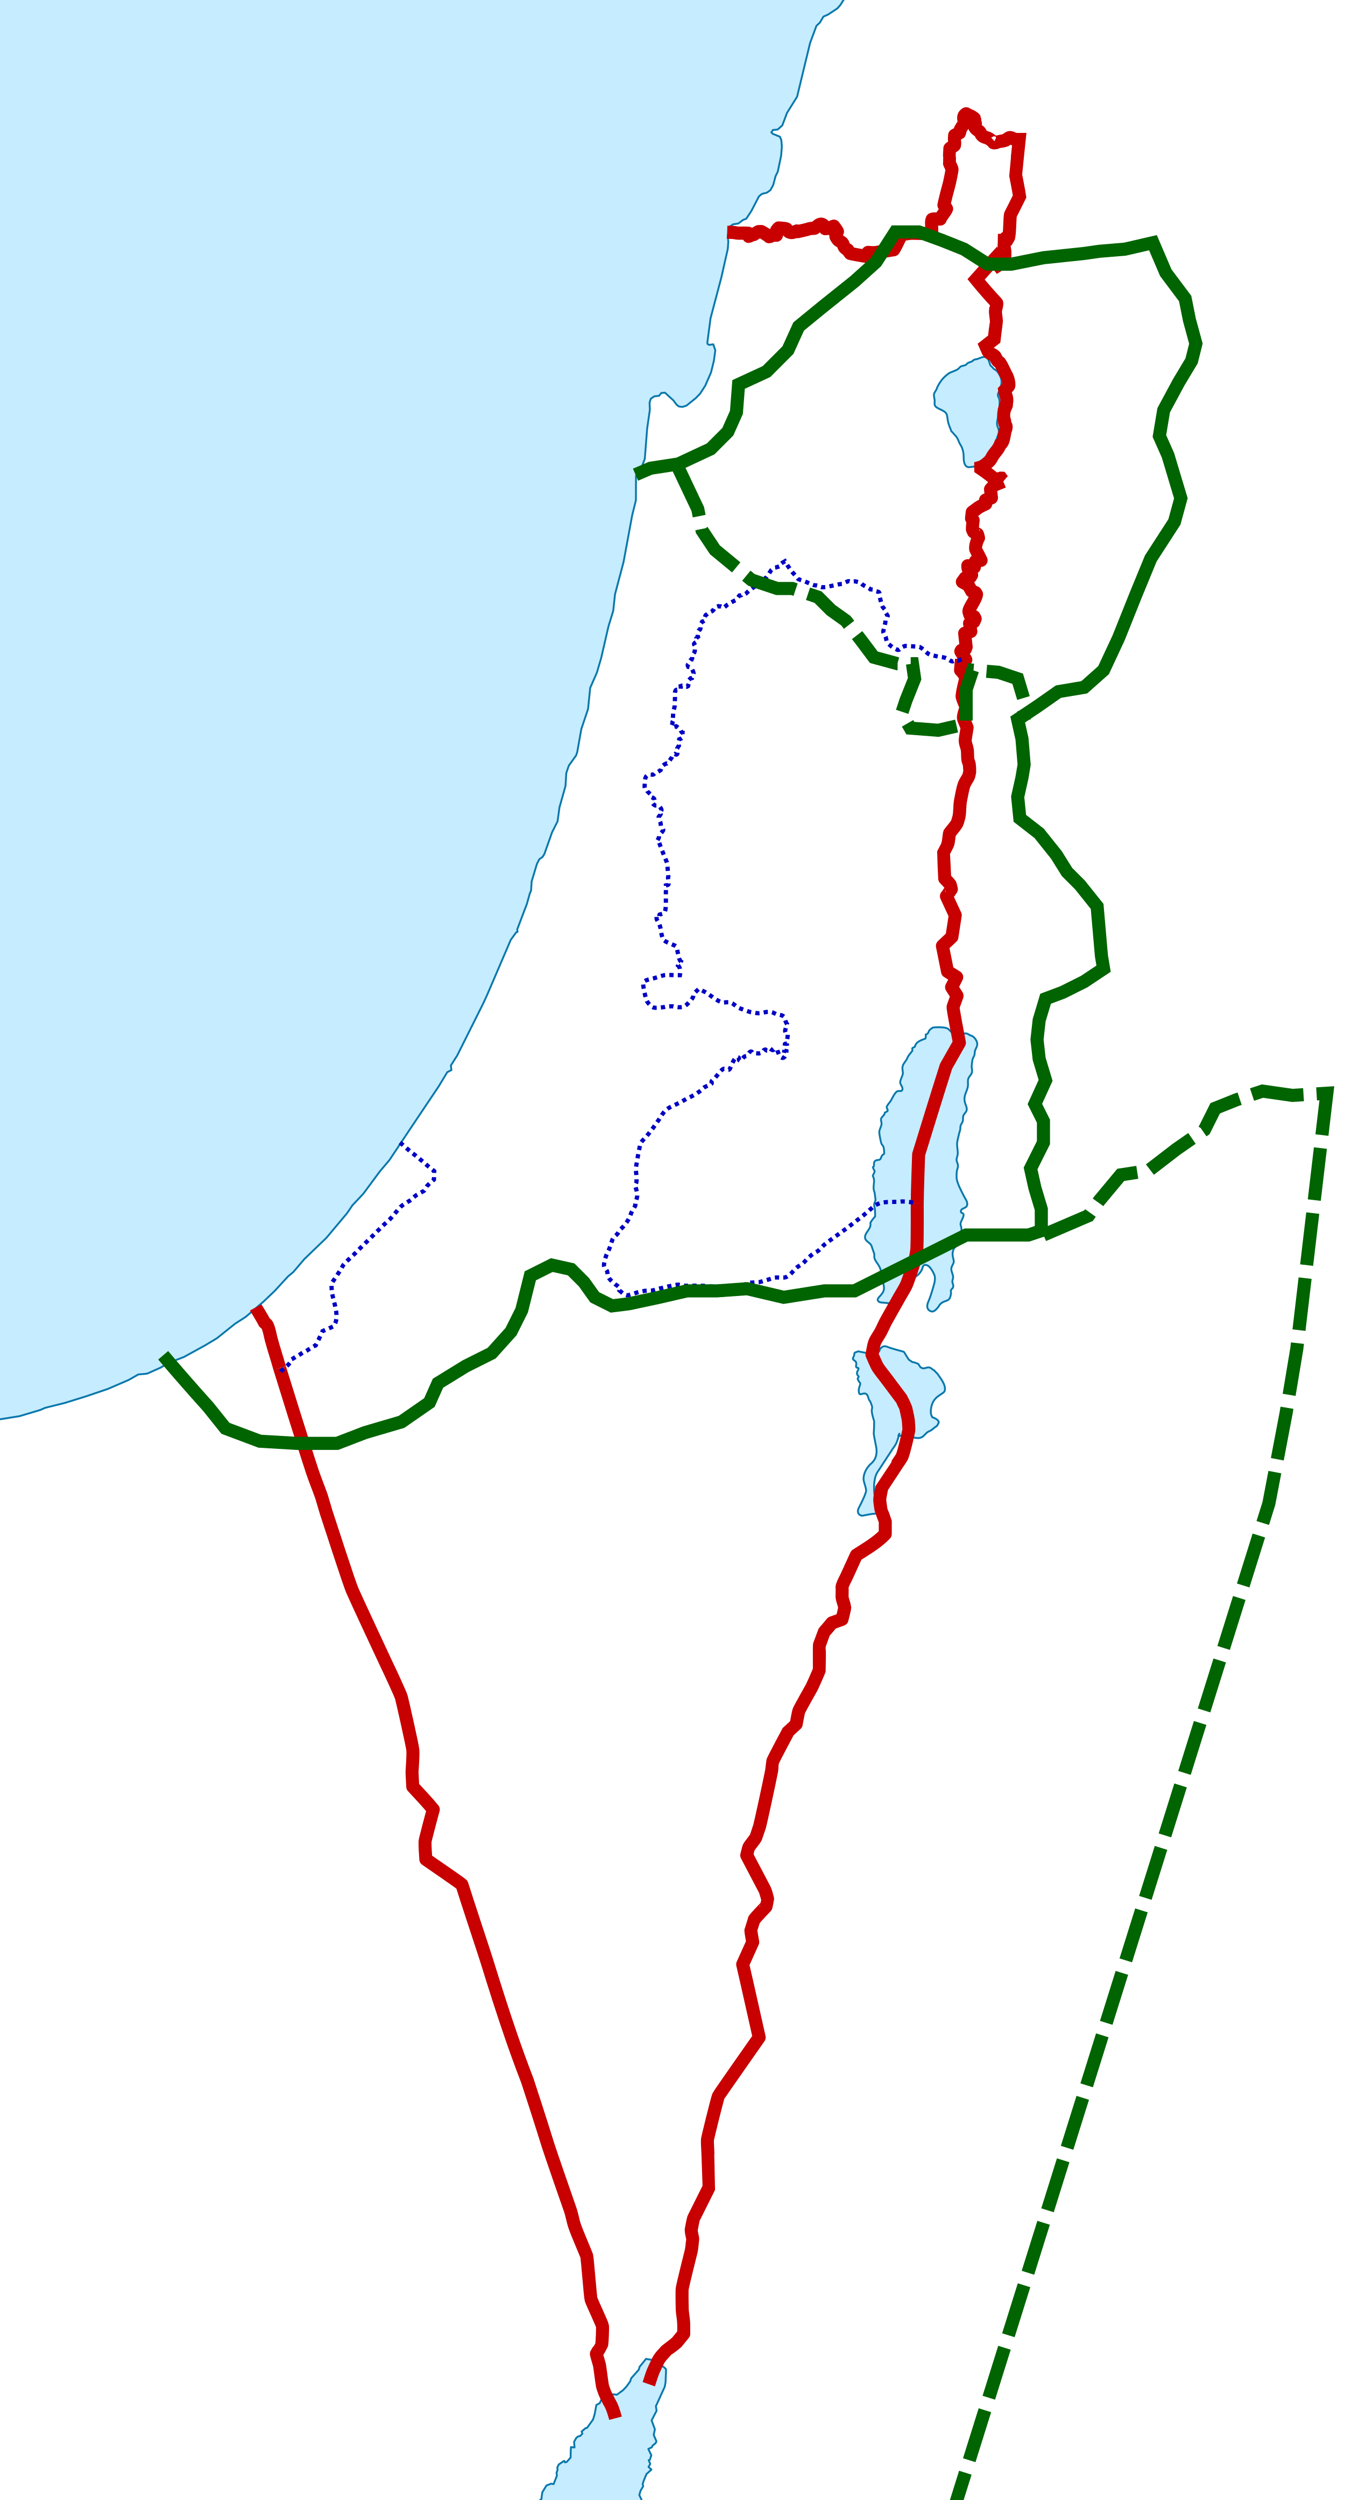
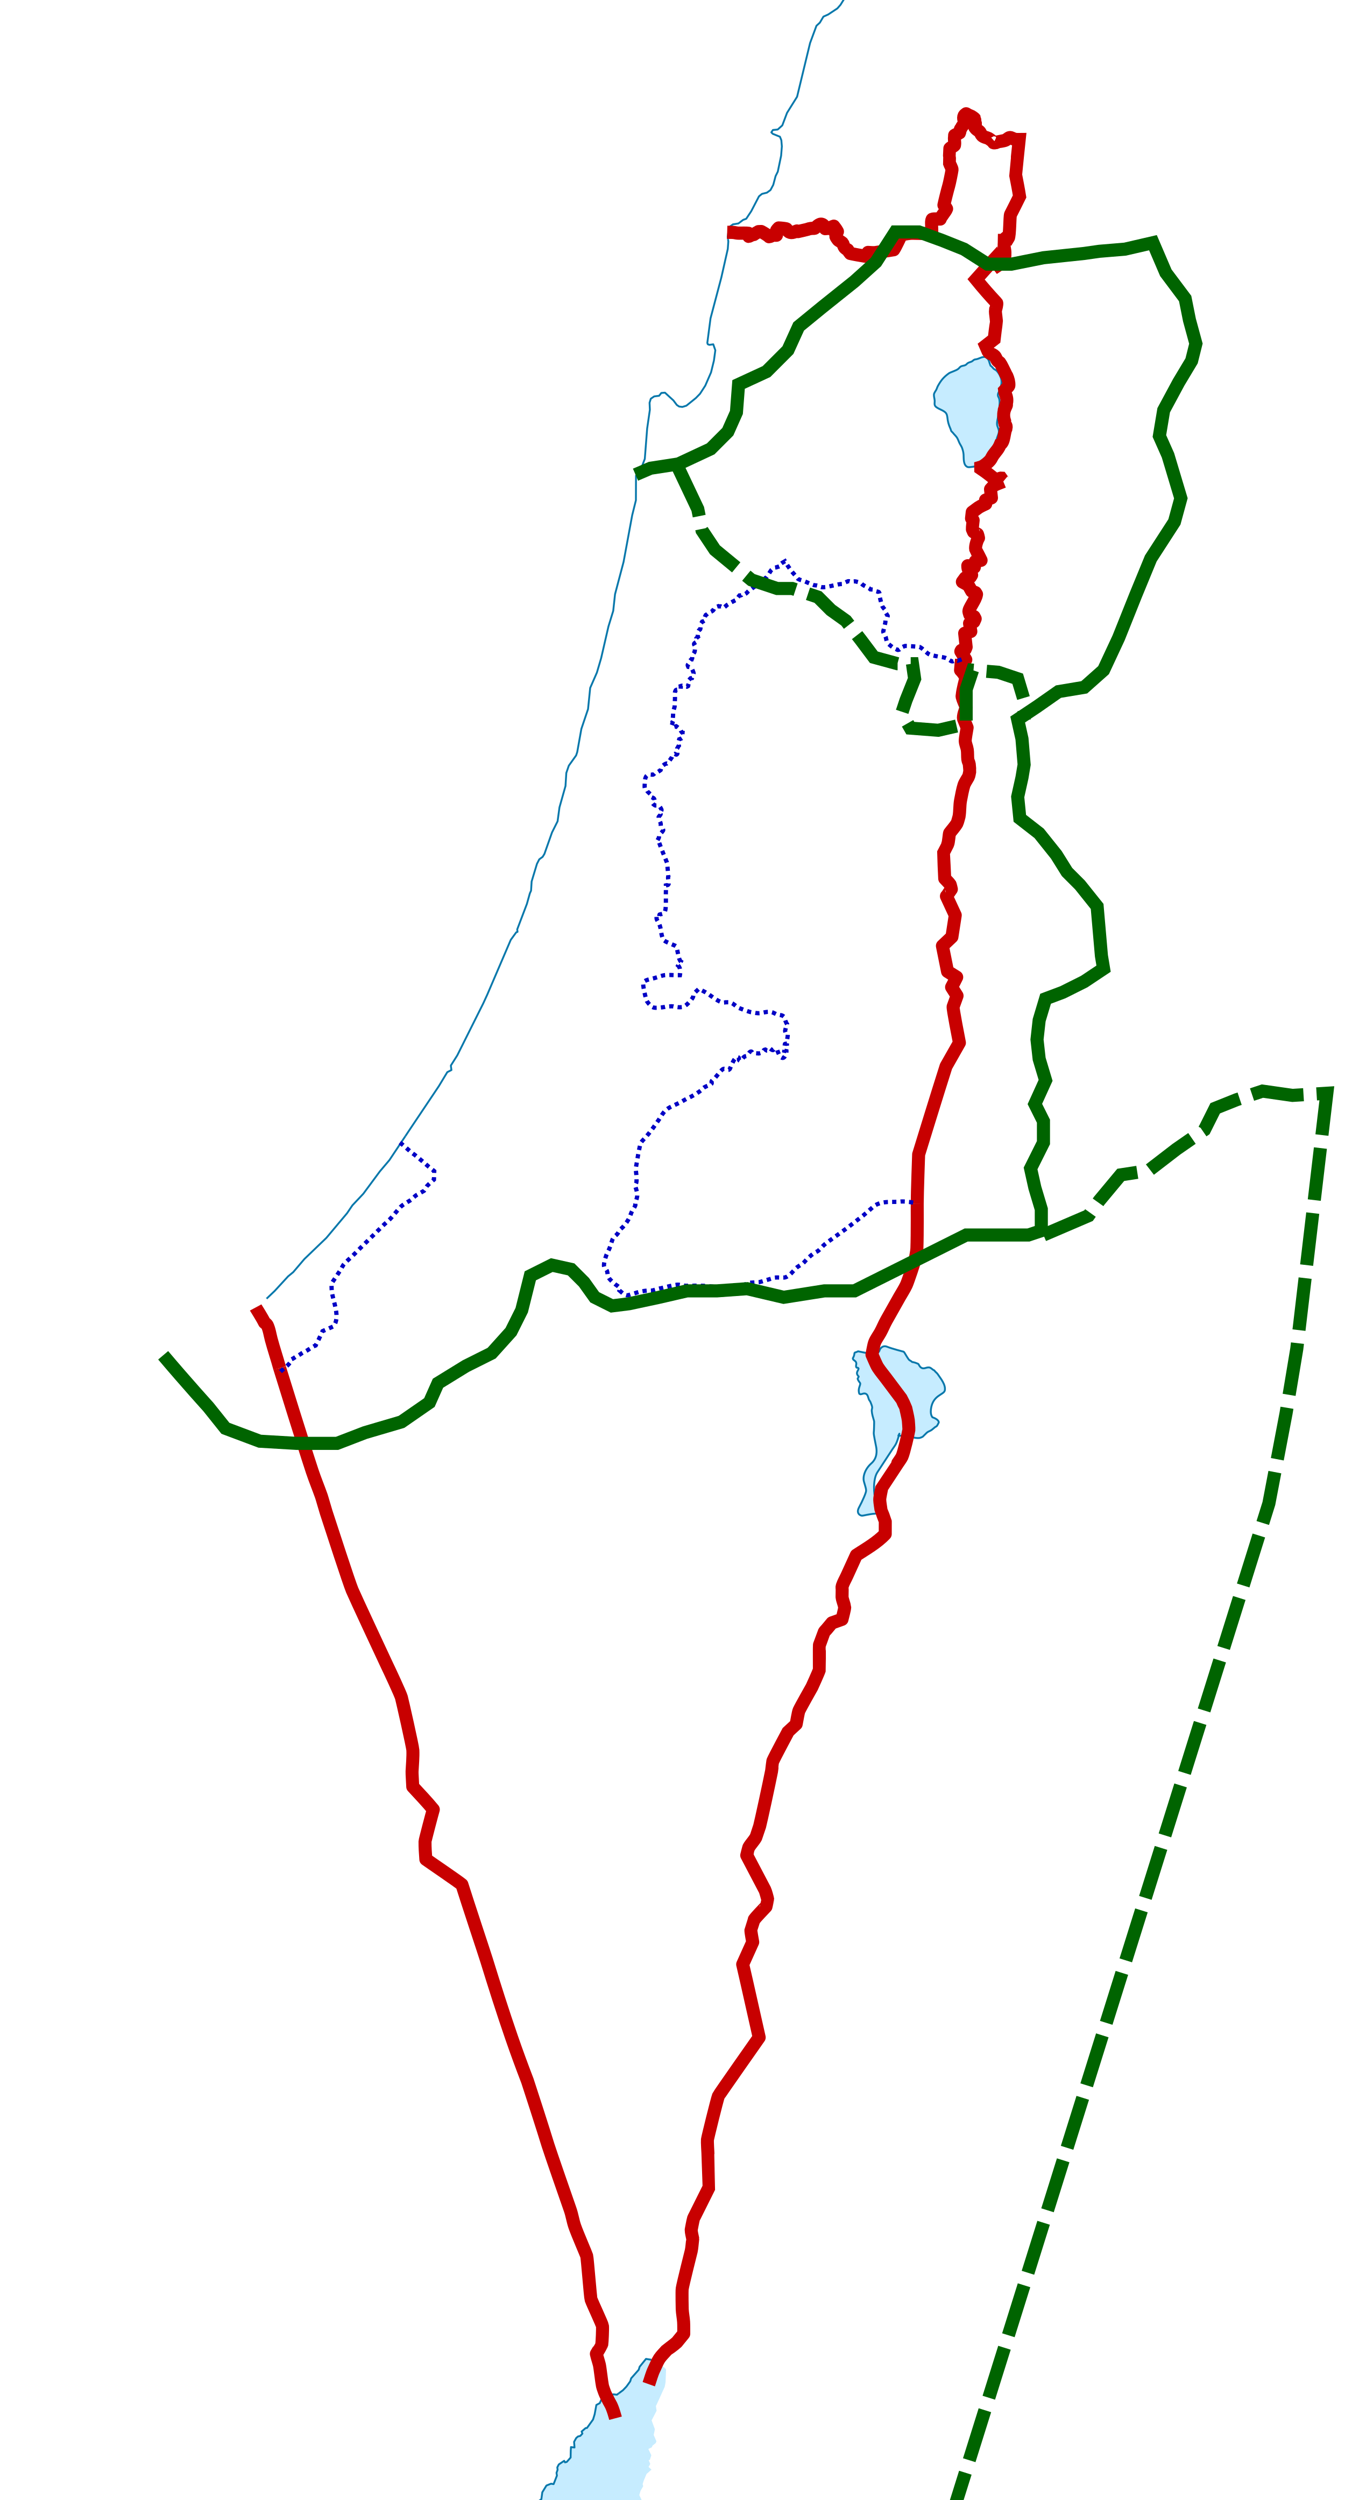
<svg xmlns="http://www.w3.org/2000/svg" xmlns:ns1="http://www.inkscape.org/namespaces/inkscape" xmlns:ns2="http://sodipodi.sourceforge.net/DTD/sodipodi-0.dtd" id="svg3099" version="1.1" ns1:version="0.48.1 " width="1233" height="2291" ns2:docname="Historical_boundaries_of_Palestine_(plain).svg">
  <defs id="defs3103">
    <clipPath clipPathUnits="userSpaceOnUse" id="clipPath8600">
-       <rect style="fill:none;stroke:#c80000;stroke-width:1.5;stroke-linejoin:round;stroke-miterlimit:4;stroke-opacity:1;stroke-dasharray:6, 1.5;stroke-dashoffset:0" id="rect8602" width="194.522" height="315.61" x="335.14" y="222.646" />
-     </clipPath>
+       </clipPath>
    <clipPath clipPathUnits="userSpaceOnUse" id="clipPath8608">
      <rect style="fill:none;stroke:#c80000;stroke-width:3.566;stroke-linejoin:round;stroke-miterlimit:4;stroke-opacity:1;stroke-dasharray:14.265, 3.566;stroke-dashoffset:0" id="rect8610" width="433.531" height="800.476" x="-415.526" y="58.841" />
    </clipPath>
    <clipPath clipPathUnits="userSpaceOnUse" id="clipPath8612">
      <rect style="fill:none;stroke:#c80000;stroke-width:1.5;stroke-linejoin:round;stroke-miterlimit:4;stroke-opacity:1;stroke-dasharray:6, 1.5;stroke-dashoffset:0" id="rect8614" width="194.522" height="315.61" x="335.14" y="222.646" />
    </clipPath>
    <clipPath clipPathUnits="userSpaceOnUse" id="clipPath8616">
      <rect style="fill:none;stroke:#c80000;stroke-width:3.566;stroke-linejoin:round;stroke-miterlimit:4;stroke-opacity:1;stroke-dasharray:14.265, 3.566;stroke-dashoffset:0" id="rect8618" width="433.531" height="800.476" x="-415.526" y="58.841" />
    </clipPath>
  </defs>
  <ns2:namedview pagecolor="#ffffff" bordercolor="#666666" borderopacity="1" objecttolerance="10" gridtolerance="10" guidetolerance="10" ns1:pageopacity="0" ns1:pageshadow="2" ns1:window-width="1920" ns1:window-height="1030" id="namedview3101" showgrid="false" ns1:zoom="0.25403754" ns1:cx="272.84476" ns1:cy="1463.4067" ns1:window-x="-8" ns1:window-y="-8" ns1:window-maximized="1" ns1:current-layer="svg3099" />
  <g transform="matrix(2.002,0,0,2.017,-0.73,-1.593)" id="g4020">
-     <path d="m 399.478,566.981 c -0.167,-1.345 -2.798,-2.156 -2.995,-3.746 -0.323,-2.597 2.995,-3.872 2.425,-6.854 0.516,-0.989 1.363,-2.064 2.148,-2.869 0.097,-0.53 -0.023,-3.296 -0.139,-3.825 -0.112,-0.518 -0.277,-1.05 -0.277,-1.594 0,-0.837 0.678,-1.57 0.624,-2.391 -0.022,-0.33 -0.308,-2.056 -0.347,-2.63 -0.043,-0.644 -0.399,-1.352 -0.485,-1.992 -0.208,-1.556 0.388,-3.192 0.069,-4.781 -0.095,-0.474 -0.346,-0.895 -0.485,-1.355 0.238,-0.602 0.967,-1.607 0.832,-2.231 -0.224,-0.247 -0.79,-1.364 -0.763,-1.673 l 0.347,-0.239 c 0.275,-0.508 -0.019,-1.39 0.277,-2.072 0.542,-1.247 1.922,-0.675 2.633,-1.195 0.396,-0.289 0.617,-1.54 1.108,-1.992 0.2,-0.184 0.49,-0.261 0.693,-0.478 0.226,-0.492 -0.032,-2.581 -0.208,-3.188 -0.154,-0.532 -0.78,-0.989 -0.97,-1.514 -0.323,-0.891 -0.97,-4.235 -0.97,-5.18 0,-1.487 1.04,-2.476 1.04,-3.984 0,-0.735 -0.428,-1.392 -0.208,-2.152 0.314,-1.084 1.614,-1.446 1.663,-2.709 l 1.247,-0.717 0.139,-0.478 c -0.183,-0.463 -0.52,-0.916 -0.485,-1.434 0.046,-0.689 1.65,-2.339 2.01,-3.028 0.532,-1.02 1.757,-3.534 2.771,-4.064 0.671,-0.351 1.571,0.059 2.148,-0.318 0.995,-1.23 -0.689,-2.571 -0.762,-3.667 -0.064,-0.965 0.912,-2.751 1.178,-3.745 0.276,-1.034 -0.432,-2.335 0,-3.825 0.334,-1.151 1.375,-2.168 1.94,-3.188 0.149,-0.269 0.199,-0.622 0.347,-0.876 0.579,-0.999 1.484,-1.918 2.148,-2.869 -0.057,-0.364 -0.092,-0.748 -0.069,-1.116 0.171,-0.191 1.178,-0.637 1.178,-0.637 0.489,-2.357 2.841,-2.974 4.851,-3.746 0.218,-0.559 0.139,-1.243 0.139,-1.833 1.409,-0.412 1.038,-1.094 1.732,-1.992 0.349,-0.451 0.984,-0.693 1.386,-1.116 1.506,-0.333 5.575,-0.31 6.929,0.398 0.163,0.086 2.179,1.931 2.841,2.79 0.238,0.103 1.58,0.395 1.802,0.318 0.277,-0.095 0.503,-0.363 0.762,-0.478 0.488,-0.216 2.706,-0.509 3.188,-0.398 0.272,0.062 1.448,0.566 1.664,0.876 1.547,0.061 3.079,2.156 3.256,3.586 0.196,1.578 -0.905,2.497 -1.108,3.905 -0.081,0.558 -0.005,1.032 -0.208,1.593 -0.23,0.635 -0.638,1.166 -0.832,1.833 -0.054,0.187 -0.433,3.134 -0.416,3.267 0.099,0.791 0.305,1.479 0.208,2.311 -0.15,1.297 -1.086,1.799 -1.594,2.869 -0.5,1.056 -0.208,2.244 -0.277,3.347 -0.125,1.998 -1.466,3.751 -1.594,5.817 -0.15,2.414 1.231,3.717 1.04,5.259 -0.136,1.095 -1.298,1.772 -1.594,2.79 -0.214,0.737 -0.014,1.585 -0.208,2.311 -0.208,0.778 -0.823,1.42 -1.04,2.231 -0.14,0.522 -0.069,1.074 -0.139,1.594 -0.088,0.662 -0.422,1.334 -0.554,1.992 -0.303,1.508 -0.901,3.244 -0.901,4.781 0,1.423 0.45,3.232 0.277,4.622 -0.115,0.927 -0.616,1.734 -0.485,2.709 0.13,0.972 0.624,1.246 0.624,2.63 0,0.668 -0.355,1.345 -0.485,1.992 -0.181,0.901 -0.192,2.416 -0.138,3.347 0.131,2.271 2.424,6.452 3.534,8.58 0.525,1.005 1.169,1.708 1.317,2.895 0.342,2.751 -3.125,1.798 -2.911,3.905 l 0.277,0.398 c 0.38,0.097 0.886,0.377 0.97,0.797 0.207,1.032 -1.308,3.06 -1.386,4.223 -0.047,0.706 0.371,1.434 0.416,2.152 0.118,1.902 -0.265,4.75 -0.97,6.535 -0.548,1.387 -2.213,1.678 -2.703,3.028 -1.15,3.174 0.668,4.524 0,6.216 -0.391,0.989 -1.038,1.626 -0.97,2.789 0.069,1.205 0.831,2.396 0.831,3.586 0,0.731 -0.481,1.56 -0.346,2.231 0.159,0.794 0.689,1.61 0.208,2.63 -0.353,0.292 -0.658,0.647 -0.9,1.036 -0.024,0.411 0.069,0.798 0.069,1.196 0,0.502 -0.148,1.109 -0.277,1.593 -0.733,2.739 -2.864,1.464 -4.828,3.719 0,0 -2.024,3.405 -3.649,3.155 -1.625,-0.25 -2.875,-1.75 -1.625,-4.5 1.25,-2.75 2.25,-6.75 2.5,-7.5 0.25,-0.75 0.875,-3.125 0.25,-4.625 -0.625,-1.5 -1.625,-3.125 -2.5,-3.875 -0.875,-0.75 -2.5,-1.25 -2.875,0.5 -0.375,1.75 -2,3.375 -2.625,3.75 -0.625,0.375 -3.75,2.5 -3.75,3.875 0,1.375 -0.25,4.375 -1.375,5.125 -1.125,0.75 -6,3.5 -7,3.5 -1,0 -3.875,-0.375 -4.375,-0.375 -0.5,0 -2.375,-0.75 -0.875,-2.375 1.5,-1.625 2.625,-2.75 2.25,-5 -0.375,-2.25 -1.5,-4.625 -1.375,-6.375 0.125,-1.75 -1.375,-3.625 -2.125,-4.75 -0.75,-1.125 -1,-1.75 -0.875,-3.5 l -1.235,-3.541 z" style="fill:#c6ecff;fill-rule:evenodd;stroke:#0978ab;stroke-width:0.85;stroke-linejoin:round;stroke-miterlimit:3.864" id="path19-7" ns1:connector-curvature="0" />
    <polygon transform="translate(-0.077,-1.058)" points="300.325,1105.533 298.822,1101.48 301.099,1097.104 300.777,1094.983 301.269,1093.987 304.839,1086.178 305.206,1084.117 305.442,1078.466 305.318,1078.141 304.563,1077.386 301.453,1075.462 300.955,1074.278 298.716,1073.93 296.624,1073.606 296.243,1073.545 295.029,1075.039 293.336,1077.114 292.91,1078.488 291.84,1079.688 289.452,1082.367 289.025,1083.74 287.299,1086.117 285.698,1087.777 283.806,1089.163 282.916,1089.814 281.427,1089.64 280.702,1089.76 279.504,1089.958 275.922,1091.783 275.062,1093.655 273.52,1094.478 272.733,1098.718 271.998,1101.095 269.229,1104.913 268.612,1104.974 266.761,1106.544 267.135,1107.479 266.151,1108.543 265.095,1108.8 264.294,1109.487 263.316,1111.237 263.514,1113.795 261.899,1113.614 261.788,1115.304 261.735,1118.36 259.951,1120.36 259.149,1120.556 258.783,1119.847 256.308,1121.507 255.632,1122.82 255.764,1123.937 255.272,1125.318 255.469,1126.563 253.94,1130.434 252.759,1130.253 251.775,1130.637 250.659,1131.075 248.763,1134.146 248.343,1137.263 246.433,1138.712 245.757,1139.776 246.22,1141.1 295.185,1141.119 295.185,1141.119 294.183,1137.489 293.186,1135.429 293.737,1133.498 294.97,1131.37 294.714,1130.434 295.207,1128.872 296.493,1125.816 296.744,1125.602 297.221,1125.197 298.744,1123.839 297.411,1122.631 298.212,1121.25 297.464,1119.575 298.021,1119.387 298.69,1117.326 297.319,1114.459 298.927,1113.705 299.235,1112.958 300.711,1111.765 301.02,1110.95 299.773,1108.09 " style="fill:#c6ecff;fill-rule:evenodd" id="polygon21-4" />
-     <polygon transform="translate(-0.077,-1.058)" points="358.461,68.357 358.119,72.606 356.597,79.835 355.587,81.864 355.003,84.045 354.524,85.825 353.264,88.18 351.637,89.365 349.34,89.946 347.976,91.056 344.445,97.793 342.142,101.242 340.744,101.732 338.559,103.369 336.073,103.778 334.76,104.698 334.117,106.344 333.795,108.531 333.664,109.414 333.806,110.504 333.907,111.293 333.946,111.587 333.697,114.96 333.152,117.36 332.706,119.299 332.155,121.745 330.751,127.909 328.343,136.934 326.21,144.933 325.796,146.479 324.327,157.633 324.544,158.244 324.636,158.281 325.266,158.53 327.05,158.274 327.877,160.643 327.995,160.983 327.385,165.442 327.352,165.676 327.293,165.915 326.034,171.027 324.189,175.23 323.959,175.758 323.395,177.048 320.981,180.753 319.071,182.693 315.653,185.432 314.733,186.163 312.896,186.729 311.414,186.541 310.364,185.832 308.803,183.772 306.669,181.832 304.938,180.247 303.277,180.376 302.241,181.659 301.505,181.749 300.291,181.9 300.01,181.938 299.872,182.029 298.448,182.995 297.884,184.82 298.021,187.998 296.781,196.517 296.223,203.617 296.184,204.108 295.699,210.333 294.313,213.94 294.229,214.068 292.332,216.951 291.664,217.97 291.63,229.122 289.931,235.921 287.208,250.545 285.981,257.141 282.07,271.809 281.243,279.378 279.839,283.921 279.058,286.448 276.676,296.701 275.712,300.854 273.769,307.403 270.692,314.383 270.45,316.753 269.708,324.012 266.657,332.985 264.76,343.525 264.255,345.042 261.223,349.261 260.895,349.728 259.761,353.011 259.603,355.506 259.387,358.942 256.63,368.645 255.764,374.977 253.218,380.025 249.74,389.797 248.914,391.14 247.372,392.264 246.321,394.302 243.881,402.308 243.777,403.963 243.618,406.496 243.061,407.734 241.716,412.495 237.28,424.085 237.411,425.21 236.847,425.398 234.327,428.832 228.766,441.695 223.52,453.832 221.682,457.793 219.229,462.66 210.975,479.05 209.833,481.322 206.886,485.947 206.918,486.226 207.155,487.999 205.259,488.943 201.381,495.319 188.494,514.395 186.072,518.009 178.75,528.913 176.387,531.682 174.367,534.052 168.297,542.194 166.808,544.193 161.801,549.468 159.366,553.037 149.872,564.265 148.225,565.835 144.498,569.389 139.859,573.819 138.881,574.95 135.652,578.716 135.62,578.753 134.741,579.78 132.365,581.727 126.184,588.39 124.885,589.612 122.509,591.865 121,593.294 120.252,593.928 114.301,598.992 113.001,600.101 108.054,603.263 99.799,609.827 94.484,612.997 85.521,617.886 84.714,618.332 77.372,621.154 74.124,623.123 73.888,623.229 73.002,623.621 67.792,625.931 63.769,626.293 59.386,628.775 53.888,631.13 49.807,632.873 40.022,636.171 30.121,639.227 21.085,641.46 18.894,642.426 9.425,645.226 0.067,646.713 0.041,0.232 387.657,0.294 387.657,0.294 385.299,4.066 383.874,5.673 379.655,8.443 377.497,9.393 375.862,12.133 374.301,13.559 372.647,17.995 371.381,21.391 370.803,23.761 368.77,32.092 366.033,43.335 365.437,45.796 360.823,53.129 359.747,55.966 358.665,58.812 356.551,60.698 354.366,60.902 353.638,61.988 354.308,62.653 357.581,63.965 358.225,65.565 " style="fill:#c6ecff" id="polygon23-2" />
    <polyline transform="translate(-0.077,-1.058)" style="fill:none;stroke:#0978ab;stroke-width:0.85;stroke-linejoin:round;stroke-miterlimit:3.864" points="298.716,1073.93 296.624,1073.606 296.243,1073.545 295.029,1075.039      293.336,1077.114 292.91,1078.488 291.84,1079.688 289.452,1082.366 289.025,1083.74 287.299,1086.116      285.698,1087.777 283.806,1089.163 " id="polyline25-7" />
-     <polyline transform="translate(-0.077,-1.058)" style="fill:none;stroke:#0978ab;stroke-width:0.85;stroke-linejoin:round;stroke-miterlimit:3.864" points="298.716,1073.93 300.955,1074.278 301.453,1075.462 304.563,1077.386      305.318,1078.141 305.442,1078.466 305.206,1084.117 304.839,1086.177 301.269,1093.987      300.777,1094.983 301.099,1097.104 298.822,1101.48 300.325,1105.532 299.773,1108.09      301.02,1110.95 300.711,1111.765 299.235,1112.958 298.927,1113.705 297.319,1114.459      298.69,1117.326 298.021,1119.387 297.464,1119.575 298.212,1121.25 297.411,1122.631      298.744,1123.839 297.221,1125.197 296.744,1125.602 296.493,1125.816 295.207,1128.872      294.714,1130.434 294.97,1131.37 293.737,1133.498 293.186,1135.429 294.183,1137.489 295.185,1141.119      " id="polyline27-7" />
    <polyline transform="translate(-0.077,-1.058)" style="fill:none;stroke:#0978ab;stroke-width:0.85;stroke-linejoin:round;stroke-miterlimit:3.864" points="333.806,110.504 333.907,111.293 333.946,111.587 333.697,114.96      333.152,117.36 332.706,119.299 332.155,121.745 330.751,127.909 328.343,136.934 326.21,144.933      325.796,146.479 324.327,157.633 324.544,158.244 324.636,158.281 325.266,158.53 327.05,158.274      327.877,160.643 327.995,160.983 327.385,165.442 327.352,165.676 327.293,165.915 326.034,171.027      324.189,175.23 323.959,175.758 323.395,177.048 320.981,180.753 319.071,182.693 315.653,185.432      314.733,186.163 312.896,186.729 311.414,186.541 310.364,185.832 308.803,183.772 306.669,181.832      304.938,180.247 303.277,180.376 302.241,181.659 301.505,181.749 300.291,181.9 300.01,181.938      299.872,182.029 298.448,182.995 297.884,184.82 298.021,187.998 296.781,196.517 296.223,203.617      296.184,204.108 295.699,210.333 294.313,213.94 294.229,214.068 292.332,216.951 291.664,217.97      291.63,229.122 289.931,235.921 287.208,250.545 285.981,257.141 282.07,271.809 281.243,279.378      279.839,283.921 279.058,286.448 276.676,296.701 275.712,300.854 273.769,307.403 270.692,314.383      270.45,316.753 269.708,324.012 266.657,332.985 264.76,343.525 264.255,345.042 261.223,349.261      260.895,349.728 259.761,353.011 259.603,355.506 259.387,358.942 256.63,368.645 255.764,374.977      253.218,380.025 249.74,389.797 248.914,391.14 247.372,392.264 246.321,394.302 243.881,402.308      243.777,403.963 243.618,406.496 243.061,407.734 241.716,412.495 237.28,424.085 237.411,425.21      236.847,425.398 234.327,428.832 228.766,441.695 223.52,453.832 221.682,457.793 219.229,462.66      210.975,479.05 209.833,481.322 206.886,485.947 206.918,486.226 207.155,487.999 205.259,488.943      201.381,495.319 188.494,514.395 186.072,518.009 " id="polyline29-9" />
    <polyline transform="translate(-0.077,-1.058)" style="fill:none;stroke:#0978ab;stroke-width:0.85;stroke-linejoin:round;stroke-miterlimit:3.864" points="186.072,518.009 178.75,528.913 176.387,531.682 174.367,534.052      168.297,542.194 166.808,544.193 161.801,549.468 159.366,553.037 149.872,564.265 148.225,565.835      144.498,569.389 139.859,573.819 138.881,574.95 135.652,578.716 135.62,578.753 134.741,579.78      132.365,581.727 126.184,588.39 124.885,589.612 122.509,591.865 " id="polyline31-3" />
-     <polyline transform="translate(-0.077,-1.058)" style="fill:none;stroke:#0978ab;stroke-width:0.85;stroke-linejoin:round;stroke-miterlimit:3.864" points="122.509,591.865 121,593.294 120.252,593.928 114.301,598.992      113.001,600.101 108.054,603.263 99.799,609.827 94.484,612.997 85.521,617.886 84.714,618.332      77.372,621.154 74.124,623.123 73.888,623.229 73.002,623.621 67.792,625.931 63.769,626.293      59.386,628.775 53.888,631.13 49.807,632.873 40.022,636.171 30.121,639.227 21.085,641.46      18.894,642.426 9.425,645.226 0.067,646.713 " id="polyline33-1" />
    <polyline transform="translate(-0.077,-1.058)" style="fill:none;stroke:#0978ab;stroke-width:0.85;stroke-linejoin:round;stroke-miterlimit:3.864" points="387.657,0.294 385.299,4.066 383.874,5.673 379.655,8.443 377.497,9.393      375.862,12.133 374.301,13.559 372.647,17.995 371.381,21.391 370.803,23.761 368.77,32.092      366.033,43.335 365.437,45.796 360.823,53.129 359.747,55.966 358.665,58.812 356.551,60.698      354.366,60.902 353.638,61.988 354.308,62.653 357.581,63.965 358.225,65.565 358.461,68.357      358.119,72.606 356.597,79.835 355.587,81.864 355.003,84.045 354.524,85.825 353.264,88.18      351.637,89.365 349.34,89.946 347.976,91.056 344.445,97.793 342.142,101.242 340.744,101.732      338.559,103.369 336.073,103.778 334.76,104.698 334.117,106.344 333.795,108.531 333.664,109.414      333.806,110.504 " id="polyline35-9" />
    <path d="m 453.929,166.935 c 0.612,0.318 1.061,1.085 1.594,1.514 0.24,0.193 0.581,0.295 0.832,0.478 1.086,0.795 2.082,2.622 2.425,3.905 0.523,1.954 -0.128,3.963 -0.9,5.738 -0.188,0.433 -0.495,0.874 -0.555,1.355 -0.135,1.092 0.339,1.187 0.555,1.992 0.167,0.626 0.245,1.589 0.208,2.231 -0.096,1.647 -0.183,3.395 -0.485,5.021 -0.247,1.323 -0.782,3.047 -0.693,4.383 0.084,1.247 1.011,2.242 0.832,3.586 -0.154,1.152 -0.827,2.207 -1.04,3.347 -0.164,0.877 -0.256,2.045 -0.554,2.869 -0.362,1 -2.718,5.277 -3.396,6.056 -0.257,0.296 -0.485,0.287 -0.762,0.478 -0.335,0.232 -1.494,1.205 -1.732,1.355 -0.553,0.347 -1.051,0.78 -1.664,1.036 -0.739,0.309 -4.39,0.937 -5.059,0.717 -2.138,-0.702 -1.842,-3.887 -1.94,-5.579 -0.064,-1.104 -0.323,-2.085 -0.693,-3.108 -0.261,-0.721 -0.766,-1.414 -1.109,-2.072 -0.52,-0.996 -0.733,-2.013 -1.455,-2.949 -0.521,-0.673 -1.136,-1.221 -1.732,-1.992 -0.175,-0.226 -0.469,-0.383 -0.624,-0.637 -0.181,-0.297 -0.213,-0.649 -0.347,-0.956 -0.56,-1.287 -0.985,-2.338 -1.248,-3.746 -0.188,-1.009 -0.173,-2.158 -0.624,-3.108 -0.901,-1.899 -5.036,-2.303 -5.405,-4.144 -0.114,-0.571 0.037,-1.317 0,-1.913 -0.053,-0.856 -0.402,-1.884 -0.346,-2.709 0.051,-0.762 0.686,-1.512 1.039,-2.151 0.307,-0.555 0.459,-1.206 0.762,-1.753 1.44,-2.604 2.596,-3.986 4.99,-5.738 0.812,-0.595 3.289,-1.206 4.366,-2.072 0.467,-0.376 0.787,-0.966 1.386,-1.195 0.642,-0.246 1.31,-0.223 1.94,-0.557 0.452,-0.24 0.64,-0.626 1.039,-0.877 0.544,-0.341 1.236,-0.446 1.802,-0.718 0.409,-0.196 0.682,-0.592 1.109,-0.796 0.355,-0.17 0.667,-0.159 1.04,-0.239 1.479,-0.319 2.4,-1.15 4.088,-1.036 1.436,0.84 1.592,1.587 2.01,3.028 0.094,0.325 0.271,0.614 0.346,0.956 z" style="fill:#c6ecff;fill-rule:evenodd;stroke:#0978ab;stroke-width:0.85;stroke-linejoin:round;stroke-miterlimit:3.864" id="path37-8" ns1:connector-curvature="0" />
    <polyline transform="translate(-0.077,-1.058)" style="fill:none;stroke:#0978ab;stroke-width:0.85;stroke-linejoin:round;stroke-miterlimit:3.864" points="283.806,1089.163 282.916,1089.814 281.427,1089.64 280.702,1089.76      279.504,1089.958 275.922,1091.783 275.062,1093.655 273.52,1094.478 272.733,1098.718      271.998,1101.095 269.229,1104.913 268.612,1104.974 266.761,1106.544 267.135,1107.479 266.151,1108.543      265.095,1108.8 264.294,1109.487 263.316,1111.237 263.514,1113.795 261.899,1113.614      261.788,1115.304 261.735,1118.36 259.951,1120.36 259.149,1120.556 258.783,1119.847      256.308,1121.507 255.632,1122.82 255.764,1123.937 255.272,1125.318 255.469,1126.563      253.94,1130.434 252.759,1130.253 251.775,1130.637 250.659,1131.075 248.763,1134.146 248.343,1137.263      246.433,1138.712 245.757,1139.776 246.22,1141.1 " id="polyline39-6" />
    <path d="m 400.464,651.646 c -0.125,0.875 0.875,5.125 1.125,6.625 0.25,1.5 0.625,4.875 -2.25,7.375 -2.875,2.5 -4,6 -3.375,8.25 0.625,2.25 1,3.125 1,4.125 0,1 -1.75,4.875 -3.25,7.625 -1.5,2.75 0.625,3.75 1.375,3.75 0.75,0 3.375,-0.75 5.625,-0.875 2.25,-0.125 2.285,-1.665 2.285,-1.665 -0.038,-0.085 -0.126,-0.241 -0.201,-0.446 l -0.654,-1.778 -0.656,-1.77 c -1.196,-3.24 -1.4,-10.073 0.622,-13.169 l 0.811,-1.237 2.451,-3.726 3.549,-5.385 c 0.584,-0.905 1.312,-1.748 1.776,-2.726 0.478,-1.005 1.025,-2.641 1.508,-4.477 l -0.485,0.922 c 1.02,0.046 2.112,-0.022 3.197,0.061 2.109,0.162 4.421,1.267 6.583,0.957 0.239,-0.035 1.184,-0.422 1.386,-0.558 0.071,-0.048 1.564,-1.559 1.871,-1.833 0.569,-0.509 1.386,-0.724 2.01,-1.115 0.635,-0.398 1.2,-0.995 1.802,-1.435 0.218,-0.159 0.585,-0.274 0.762,-0.478 0.383,-0.441 0.611,-1.086 0.901,-1.594 0.116,-1.153 -1.989,-2.104 -2.91,-2.39 -0.777,-1.065 -0.826,-2.436 -0.67,-3.692 0.801,-6.45 5.976,-6.48 6.352,-8.5 0.486,-2.612 -1.87,-5.361 -3.257,-7.411 -0.422,-0.624 -1.168,-1.02 -1.525,-1.674 -0.807,-0.213 -1.423,-1.22 -2.356,-1.354 -1.444,-0.208 -2.579,1.128 -4.019,-0.16 -0.369,-0.33 -0.676,-1.012 -0.97,-1.434 -0.878,-0.387 -1.873,-0.78 -2.841,-0.876 -0.394,-0.455 -1.03,-0.646 -1.455,-1.036 -0.259,-0.239 -1.73,-2.625 -1.94,-3.028 -0.123,-0.236 -0.299,-0.433 -0.492,-0.611 0,0 -5.433,-1.38 -7.558,-2.255 -2.125,-0.875 -3.375,1 -3.5,1.75 -0.125,0.75 -2.125,1.875 -2.125,1.875 l -7.668,-1.556 c -0.458,0.134 -0.821,0.485 -1.316,0.478 l -0.347,0.319 c -0.101,1.076 -0.273,1.455 -0.762,2.391 l 0.139,0.479 c 0.541,0.622 1.33,0.743 1.455,1.753 0.074,0.597 -0.383,1.534 0.139,1.992 l 0.624,0.08 0.277,0.318 c -0.048,1.093 -1.696,1.86 0.069,3.666 -0.097,0.299 -0.279,0.638 -0.485,0.877 0.026,0.769 0.772,1.505 1.178,2.152 0.186,0.994 -1.255,2.487 -0.416,4.781 l 0.485,0.239 c 0.962,-0.057 1.634,-0.689 2.633,-0.159 0.78,0.414 0.968,1.764 1.248,2.47 0.149,0.377 0.526,0.765 0.693,1.116 0.25,0.526 0.794,1.914 0.832,2.471 0.034,0.516 -0.243,1.033 -0.208,1.594 0.098,1.575 0.609,3.06 1.039,4.542 0.103,0.352 0.054,0.758 0.066,1.124 -10e-6,-2e-5 -0.049,3.374 -0.174,4.25 z" style="fill:#c6ecff;stroke:#0978ab;stroke-width:0.85;stroke-linejoin:round;stroke-miterlimit:3.864" id="path53-5" ns1:connector-curvature="0" />
  </g>
  <g id="g8448" style="stroke:#c80000;stroke-width:3.355;stroke-miterlimit:4;stroke-opacity:1;stroke-dasharray:none;stroke-dashoffset:0" transform="matrix(3.555,0,0,3.599,1346.956,-562.51)" clip-path="url(#clipPath8616)">
    <path d="m -306.772,504.629 c 0.04,0.159 2.485,7.908 3.664,11.622 0.531,1.673 3.647,11.449 4.728,14.648 0.721,2.134 1.597,4.213 2.356,6.332 0.202,0.564 0.981,3.33 1.241,4.116 1.523,4.613 5.896,17.917 6.721,19.857 0.712,1.673 8.418,17.99 8.857,18.887 0.748,1.527 3.533,7.412 3.823,8.388 0.192,0.648 2.911,12.495 2.956,13.444 0.078,1.65 -0.12,3.739 -0.207,5.432 -0.027,0.523 0.159,3.121 0.179,3.856 1.773,1.909 3.638,3.817 5.301,5.822 -0.266,0.854 -2.131,7.847 -2.135,8.129 -0.019,1.47 0.098,3.063 0.21,4.539 0.646,0.477 8.424,5.693 9.307,6.453 1.528,4.812 5.815,17.528 6.31,19.111 2.067,6.6 4.191,13.231 6.475,19.762 1.298,3.713 2.68,7.428 4.107,11.095 0.187,0.479 4.407,13.413 5.305,16.371 0.378,1.246 5.206,15 5.694,16.347 0.511,1.409 0.709,2.922 1.205,4.329 0.72,2.04 2.954,7.073 3.075,7.517 0.187,0.687 0.947,10.552 1.123,11.056 0.403,1.152 2.89,6.287 2.948,6.828 0.065,0.605 -0.08,4.07 -0.187,4.677 -0.014,0.08 -1.198,2.076 -1.386,2.386 0.214,0.957 0.542,1.85 0.767,2.745 0.191,0.76 0.587,4.424 0.8,5.386 0.124,0.555 0.389,1.155 0.567,1.696 0.107,0.327 1.107,2.308 1.466,2.889 0.642,1.038 1.335,3.668 1.335,3.668" style="fill:none;stroke:#c80000;stroke-width:3.355;stroke-linejoin:round;stroke-miterlimit:4;stroke-opacity:1;stroke-dasharray:none;stroke-dashoffset:0" id="path94" ns1:connector-curvature="0" />
    <path d="m -312.964,489.197 c 0.052,0.098 1.673,2.606 2.274,3.833 0,0 0.608,0.472 0.685,0.625 0.557,1.107 0.738,2.497 1.06,3.679 0.665,2.445 1.494,4.853 2.174,7.295" style="fill:none;stroke:#c80000;stroke-width:3.355;stroke-linejoin:round;stroke-miterlimit:4;stroke-opacity:1;stroke-dasharray:none;stroke-dashoffset:0" id="path96" ns1:connector-curvature="0" />
    <path d="m -142.367,462.723 c 0,0 0.052,7.892 -0.083,11.4 -0.035,0.907 -0.305,1.965 -0.446,2.871 -0.011,0.069 -1.897,5.688 -2.272,6.463 -0.587,1.213 -1.045,1.832 -1.714,3.004 l -3.428,6.008 c -0.574,1.006 -1.003,2.1 -1.57,3.111 -0.414,0.737 -1.167,1.752 -1.457,2.511 -0.305,0.796 -0.503,2.244 -0.698,3.115 0.382,0.809 1.096,2.616 1.552,3.291 0.729,1.079 1.233,1.622 2.021,2.659 l 4.042,5.319 c 0.047,0.061 1.073,2.218 1.083,2.266 0.222,1.056 0.523,2.158 0.676,3.223 0,0 0.174,2.1 0.136,2.412 -0.081,0.659 -1.309,5.852 -1.759,6.789 -0.267,0.556 -0.757,1.163 -1.098,1.686 0,0 -4.096,6.139 -4.1,6.162 -0.104,0.597 -0.575,2.615 -0.551,3.15 0.038,0.818 0.216,1.699 0.32,2.515 0.006,0.048 1.091,2.893 1.11,3.013 l -0.007,3.184 c -2.105,2.202 -4.902,3.755 -7.463,5.403 l -2.421,5.235 c -0.472,1.021 -0.844,1.555 -1.21,2.618 -0.119,0.344 -0.008,0.569 -0.014,0.933 l -0.028,1.865 c 0.055,0.563 0.349,1.309 0.498,1.867 0.023,0.081 0.186,0.65 0.185,0.687 -0.014,0.614 -0.529,2.373 -0.694,3.116 l -2.601,0.914 -1.352,1.605 c -0.264,0.313 -0.473,0.448 -0.676,0.803 -0.021,0.037 -1.159,3.089 -1.196,3.219 -0.042,0.145 -5.8e-4,6.268 -0.011,6.304 -0.206,0.693 -1.921,4.39 -1.921,4.39 0,0 -2.963,5.171 -3.326,5.982 -0.226,0.504 -0.552,2.62 -0.725,3.433 -0.21,0.191 -2.013,1.822 -2.023,1.841 0,0 -3.571,6.585 -4.009,7.613 -0.04,0.093 -0.267,2.261 -0.325,2.549 -0.667,3.326 -2.721,12.699 -3.077,14.029 -0.041,0.154 -0.9,2.692 -0.937,2.764 -0.481,0.929 -1.359,1.737 -1.872,2.656 -0.037,0.065 -0.438,1.69 -0.517,1.995 1.589,2.975 3.132,5.889 4.681,8.806 0.172,0.324 0.686,2.152 0.714,2.412 0.003,0.03 -0.431,1.841 -0.431,1.841 -0.754,0.821 -2.434,2.468 -3.024,3.291 -0.017,0.025 -0.863,2.627 -0.865,2.661 -0.025,0.604 0.361,2.389 0.465,3.082 l -2.59,5.669 c 1.461,6.19 2.82,12.404 4.258,18.599 0,0 -10.381,14.591 -10.513,14.921 -0.347,0.865 -2.767,10.583 -2.832,11.128 -0.057,0.479 0.114,3.212 0.119,3.341 0,0 0.318,8.73 0.312,8.743 l -3.7,7.33 c -0.092,0.184 -0.248,0.418 -0.309,0.609 -0.162,0.507 -0.608,2.905 -0.608,2.905 5.6e-4,0.678 0.279,1.622 0.396,2.304 0.005,0.03 -0.036,0.294 -0.042,0.339 -0.113,0.898 -0.16,1.901 -0.351,2.781 0,0 -2.123,8.306 -2.322,9.57 -0.105,0.67 0,5.214 0,5.214 0.046,1.082 0.29,2.174 0.359,3.257 0.062,0.99 0.025,2.019 0.037,3.013 l -1.786,2.167 c -0.679,0.635 -2.615,1.989 -2.654,2.034 -0.573,0.658 -1.366,1.4 -1.843,2.115 -0.508,0.762 -0.91,1.813 -1.325,2.639 -0.605,1.207 -0.959,2.609 -1.409,3.884" style="fill:none;stroke:#c80000;stroke-width:3.355;stroke-linejoin:round;stroke-miterlimit:4;stroke-opacity:1;stroke-dasharray:none;stroke-dashoffset:0" id="path98" ns1:connector-curvature="0" />
    <path d="m -130.944,324.16 -0.256,2.772 c 0.526,0.484 1.206,1.384 1.329,2.112 0.011,0.067 -0.018,0.106 -0.029,0.173 0,0 -0.765,2.849 -0.859,4.047 -0.013,0.162 -0.071,0.257 -0.033,0.415 0.213,0.881 0.734,1.903 1.065,2.759 -0.291,0.567 -0.873,2.23 -0.695,2.892 l 0.928,2.232 c -0.124,0.876 -0.519,2.73 -0.491,3.416 0.029,0.693 0.43,1.509 0.529,2.21 0.114,0.805 0.044,1.661 0.132,2.472 0.044,0.404 0.322,0.822 0.378,1.227 0.07,0.509 0.146,1.736 0.14,1.764 -0.108,0.423 -0.174,1.119 -0.381,1.497 -0.331,0.605 -0.913,1.423 -1.129,2.06 -0.322,0.951 -0.677,2.831 -0.872,3.853 -0.255,1.339 -0.153,2.776 -0.389,4.12 0,0 -0.404,1.518 -0.52,1.721 -0.483,0.839 -1.319,1.73 -1.914,2.511 -0.114,0.149 -0.255,2.381 -0.491,2.836 -0.077,0.15 -1.068,2.045 -1.072,2.069 -0.017,0.098 0.298,6.66 0.298,6.66 0.441,0.492 1.148,1.115 1.492,1.661 0.01,0.015 0.205,0.974 0.222,1.056 -0.121,0.17 -1.212,1.73 -1.272,1.785 0.75,1.619 1.514,3.232 2.276,4.845 l -0.861,5.515 -2.454,2.292 1.321,6.51 2.367,1.455 c -0.414,0.857 -0.871,1.706 -1.321,2.545 l 1.412,2.197 -1.012,2.772 c -0.142,0.388 1.455,8.296 1.619,9.183 l -3.446,6.004 c -1.746,5.343 -7.071,22.444 -7.071,22.444 0,0 -0.36,9.855 -0.362,12.481" style="fill:none;stroke:#c80000;stroke-width:3.355;stroke-linejoin:round;stroke-miterlimit:4;stroke-opacity:1;stroke-dasharray:none;stroke-dashoffset:0" id="path100" ns1:connector-curvature="0" />
    <path d="m -120.171,278.89 c -0.764,0.32 -1.699,0.614 -2.415,1.012 -0.039,0.022 -0.714,0.791 -0.883,0.97 0.071,0.726 0.166,1.451 0.249,2.176 l -1.532,0.584 0.06,0.944 c 0,0 -1.45,0.638 -1.914,0.974 l -1.582,1.155 c -0.067,0.527 -0.123,1.056 -0.181,1.584 l 0.427,0.481 c -0.063,0.726 -0.221,1.579 -0.2,2.3 5.7e-4,0.022 0.258,0.582 0.283,0.64 0.352,0.262 0.705,0.425 1.038,0.6 0.113,0.338 0.21,0.615 0.264,0.961 -0.393,0.584 -0.898,2.2 -0.736,2.897 0.025,0.105 1.169,2.325 1.397,2.781 l -1.495,0.3 -0.238,1.463 -1.706,-0.365 c -0.014,1.063 0.443,1.446 1.004,2.343 l -0.302,0.489 c -0.455,0.092 -0.912,0.206 -1.37,0.279 -0.231,0.334 -0.49,0.65 -0.725,0.983 l 1.543,0.851 0.842,1.504 1.011,0.395 0.265,0.417 c -0.184,1.451 -2.18,3.753 -1.959,4.484 l 0.212,0.7 1.121,0.523 0.279,0.524 -0.339,0.755 -1.121,0.429 0.336,2.043 -1.597,0.48 0.393,3.493 -0.234,0.571 -1.016,0.288 -0.14,0.253 1.295,2.112 -1.106,-0.103" style="fill:none;stroke:#c80000;stroke-width:3.355;stroke-linejoin:round;stroke-miterlimit:4;stroke-opacity:1;stroke-dasharray:none;stroke-dashoffset:0" id="path102" ns1:connector-curvature="0" />
    <path d="m -122.155,192.588 c 0.213,0.017 0.352,-0.105 0.54,-0.174 0.132,-0.048 1.675,-0.242 2.082,-0.458 0.284,-0.152 0.687,-0.551 0.984,-0.618 0.417,-0.094 0.925,0.35 1.334,0.421 0.37,0.064 0.773,0.078 1.147,0.073 0,0 -0.945,8.879 -0.928,8.97 0.355,1.832 0.732,3.675 1.026,5.517 -0.771,1.565 -1.558,3.071 -2.331,4.584 -0.232,0.454 -0.154,5.387 -0.578,6.052 -0.079,-0.018 -0.457,-0.179 -0.535,-0.238 -0.161,0.121 -0.253,0.373 -0.466,0.426 0.001,0.411 -0.1,1.603 -0.074,1.9 0.022,0.259 0.208,1.181 0.205,1.406 -0.005,0.358 0.041,1.574 -0.183,1.829 -0.175,0.062 -0.861,1.156 -1.599,1.614 -0.041,-0.045 -0.9,-1.51 -0.938,-1.626 -1.596,1.697 -3.146,3.445 -4.716,5.167 1.711,2.071 3.482,4.078 5.32,6.011 0.129,0.136 -0.203,1.587 -0.313,1.7 -0.07,0.537 0.044,1.283 0.115,1.824 0.009,0.068 0.103,0.816 0.124,1.135 0.008,0.124 -0.296,2.19 -0.321,2.405 l -0.257,2.138 -2.208,1.7 0.612,1.397 c 0.253,0.576 1.232,0.726 1.707,1.194 0.363,0.357 0.403,0.786 0.677,1.153 0.177,0.237 0.513,0.381 0.722,0.606 0.183,0.197 1.313,2.491 1.313,2.491 0.048,0.346 0.331,0.574 0.457,0.868 0.329,0.774 0.548,1.524 0.515,2.376 -0.011,0.288 -1.074,1.136 -1.102,1.17 0.038,0.259 0.049,0.701 0.126,0.867 0.431,0.929 0.607,1.772 0.261,2.8 0.498,0.105 -1.262,1.522 -0.399,4.224 -0.135,1.182 0.612,0.76 0.36,1.919 -0.503,0.924 -0.425,3.537 -1.45,4 -0.552,1.318 -1.051,1.673 -1.789,2.691 -0.251,0.347 -0.435,0.732 -0.646,1.094 -0.365,0.627 -1.93,1.872 -2.625,2.064 l 0.003,0.332 c 1.515,1.018 2.473,1.777 3.845,2.863 0.118,0.093 1.261,-0.444 1.438,-0.427 0.172,0.222 0.388,0.742 0.529,0.86" style="fill:none;stroke:#c80000;stroke-width:3.355;stroke-miterlimit:4;stroke-opacity:1;stroke-dasharray:none;stroke-dashoffset:0" id="path104" ns1:connector-curvature="0" />
    <path d="m -122.155,192.588 c -0.062,0.055 -0.453,0.092 -0.523,0.055 -0.049,-0.273 -1,-0.922 -1.281,-1.091 -0.569,-0.277 -1.247,-0.307 -1.71,-0.76 -0.238,-0.233 -0.326,-0.61 -0.521,-0.878 -0.199,-0.274 -0.828,-0.559 -1.128,-0.918 -0.07,-0.084 -0.06,-0.167 -0.185,-0.238 -0.035,-0.124 0.183,-0.843 0.158,-0.974 -0.031,-0.164 -0.127,-0.312 -0.145,-0.493 -0.018,-0.19 -0.035,-0.706 -0.053,-0.742 -0.069,-0.143 -0.944,-0.711 -1.109,-0.754 -0.195,-0.051 -0.915,-0.367 -0.989,-0.482 l -0.119,-0.045 c 0,0 -0.448,0.328 -0.508,0.453 -0.38,0.795 0.175,1.363 0.02,1.955 -0.121,0.461 -0.525,0.674 -0.627,0.952 -0.038,0.105 -0.307,0.491 -0.37,0.595 -0.074,0.123 -0.082,0.646 -0.217,0.906 -0.133,0.11 -1.023,0.449 -1.267,0.623 0.01,0.27 -0.043,0.517 -0.053,0.782 -0.025,0.654 0.174,0.809 0.033,1.728 -0.304,0.341 -0.885,0.508 -1.207,0.833 -0.028,0.072 -0.157,3.553 -0.132,3.643 0.112,0.4 0.738,1.47 0.699,1.762 -0.088,0.672 -0.658,3.471 -0.864,4.142 -0.272,0.885 -1.095,4.141 -1.234,4.867 0.193,0.292 0.568,0.635 0.699,0.946 -0.212,0.622 -1.537,2.082 -1.636,2.612 -0.565,0.036 -1.623,-0.123 -2.097,0.074 -0.106,0.102 -0.172,0.73 -0.159,0.906 0.03,0.392 0.109,2.806 0.039,3.02 -0.739,0.034 -1.478,-0.31 -2.248,-0.328 l -2.553,-0.057 c -1.021,-0.023 -1.979,0.206 -2.988,0.357 -0.54,1.021 -1.414,2.991 -1.995,3.843 l -0.142,0.016 c -1.204,0.171 -4.347,0.703 -4.699,0.731 -0.57,0.046 -1.218,-0.037 -1.797,-0.057 l -0.558,0.983 c -0.856,-0.117 -3.438,-0.581 -4.028,-0.731 -0.243,-0.276 -0.45,-0.587 -0.624,-0.91 -0.258,-0.095 -0.705,-0.434 -0.87,-0.642 -0.193,-0.243 -0.313,-0.895 -0.473,-1.081 -0.165,-0.192 -1.102,-0.69 -1.201,-0.844 -0.176,-0.273 -0.455,-0.596 -0.558,-0.902 -0.021,-0.112 0.38,-0.996 0.444,-1.186 -0.244,-0.457 -0.611,-0.979 -0.946,-1.373 -0.435,0.104 -0.797,0.375 -1.125,0.585 -0.342,-0.034 -0.75,-0.006 -1.087,0.041 -0.047,-0.363 -0.199,-0.704 -0.511,-0.934 -0.806,-0.595 -1.468,0.249 -2.109,0.755 -0.05,0.039 -0.112,0.096 -0.18,0.098 -0.832,0.021 -1.072,0.006 -1.863,0.284 -0.134,0.047 -1.682,0.388 -2.373,0.545 l -0.264,-0.151 c -0.764,0.291 -1.584,0.706 -2.291,0.052 -0.136,-0.126 -0.342,-0.377 -0.386,-0.563 -0.13,-0.102 -1.52,-0.244 -2.031,-0.256 -1.099,1.079 -0.39,0.869 -0.562,1.846 -0.182,0.029 -0.465,-0.013 -0.628,-0.099 -0.282,0.081 -1.091,0.486 -1.272,0.483 -0.288,-0.344 -1.716,-1.169 -2.032,-1.321 l -0.71,0.028 c -0.261,0.18 -1.061,0.561 -1.189,0.724 -0.593,0.043 -1.25,0.487 -1.321,0.483 -0.059,-0.229 -0.083,-0.795 -0.083,-0.795 -0.285,-0.062 -2.122,-0.035 -2.51,-0.028 -0.407,0.007 -0.762,-0.1 -1.156,-0.156 -0.579,-0.083 -1.226,-0.038 -1.817,-0.057" style="fill:none;stroke:#c80000;stroke-width:3.355;stroke-linejoin:round;stroke-miterlimit:4;stroke-opacity:1;stroke-dasharray:none;stroke-dashoffset:0" id="path106" ns1:connector-curvature="0" />
  </g>
  <path ns1:connector-curvature="0" id="path122" style="fill:none;stroke:#0000c5;stroke-width:3.871;stroke-miterlimit:4;stroke-opacity:1;stroke-dasharray:3.871, 3.871;stroke-dashoffset:0" d="m 257.174,1256.881 c 2.842,-2.757 9.807,-7.543 10.169,-11.296 1.469,-0.594 2.557,-1.51 3.898,-2.325 0.88,-0.535 1.8,-0.9 2.692,-1.386 1.297,-0.705 2.485,-1.756 3.756,-2.447 1.324,-0.72 2.733,-1.183 4.039,-2.039 1.859,-1.218 5.707,-3.776 7.653,-4.446 0.748,-1.852 1.83,-3.469 2.657,-5.26 l 3.65,-7.87 9.921,-4.323 c 6.636,-8.21 -0.054,-22.29 -1.346,-31.523 -0.323,-2.315 -0.264,-4.912 -0.39,-7.259 -0.036,-0.659 2.713,-4.463 3.225,-5.26 1.633,-2.548 3.283,-5.02 4.961,-7.544 1.314,-1.977 2.08,-4.253 3.755,-6.036 2.834,-3.015 6.108,-5.685 9,-8.644 8.437,-8.631 17.15,-16.891 25.617,-25.488 2.756,-2.798 6.199,-5.372 8.716,-8.359 l 6.874,-8.156 c 2.665,-3.163 6.43,-4.929 9.921,-7.136 2.238,-1.415 4.015,-3.923 6.307,-5.221 0.614,-0.348 6.345,-3.529 6.555,-3.711 0.322,-0.28 2.077,-3.663 2.551,-4.199 1.851,-2.097 4.385,-4.078 6.448,-5.995 l 0.284,-7.749 c -1.947,-1.679 -4.887,-3.704 -6.59,-5.382 -1.245,-1.229 -8.929,-7.614 -11.551,-9.747 -0.882,-0.718 -1.937,-1.269 -2.798,-1.998 -2.047,-1.734 -10.43,-9.542 -12.224,-10.194" />
  <path ns1:connector-curvature="0" id="path140" style="fill:none;stroke:#0000c5;stroke-width:3.871;stroke-miterlimit:4;stroke-opacity:1;stroke-dasharray:3.871, 3.871;stroke-dashoffset:0" d="m 881.46,604.203 c -1.119,0.419 -2.255,0.929 -3.405,1.253 -2.293,-1.142 -3.396,0.67 -5.184,0.605 -1.365,-0.049 -3.619,-2.384 -5.719,-3.069 -2.537,-0.828 -4.71,-0.998 -7.268,-1.395 -2.051,-0.319 -7.056,-1.523 -7.483,-1.674 -2.342,-0.825 -7.01,-6.185 -9.299,-7.065 -0.704,-0.271 -12.671,-1.064 -13.362,-0.932 -0.352,0.068 -3.742,1.447 -4.061,1.674 -0.106,1.274 -1.655,2.15 -2.833,1.954 -1.265,-0.786 -2.825,-1.262 -4.061,-2.093 -0.983,-0.659 -5.015,-3.716 -5.454,-4.648 -0.654,-1.389 -0.89,-3.236 -1.283,-4.696 -0.487,-1.813 -1.934,-2.972 -2.298,-4.974 -0.13,-0.718 0.065,-1.14 0.268,-1.813 0.462,-1.536 1.306,-5.266 1.603,-6.881 0.139,-0.753 0.057,-1.61 0.214,-2.325 0.348,-1.582 2.081,-1.864 1.924,-3.814 -0.533,-1.003 -1.569,-2.158 -1.87,-3.207 -0.184,-0.64 -0.089,-1.32 -0.427,-1.953 -0.551,-1.033 -1.555,-1.897 -2.191,-2.88 -1.054,-1.629 -2.251,-6.887 -2.655,-8.944 -0.303,-1.546 0.102,-3.603 -0.987,-4.804 -0.358,-0.394 -4.288,-0.744 -5.643,-2.259 -0.7,-0.129 -1.376,-0.081 -2.069,-0.163 -0.333,-0.324 -0.694,-0.701 -1.091,-0.948 -1.883,-1.174 -4.068,-1.988 -5.868,-3.239 -0.757,-0.526 -1.129,-1.289 -1.994,-1.735 -0.803,-0.414 -3.833,-1.162 -4.364,-1.309 -1.359,-0.373 -3.258,0.134 -4.628,0.295 -0.515,0.061 -1.364,-0.889 -2.707,-0.492 -0.353,0.104 -5.132,2.343 -5.308,2.492 -3.648,-0.121 -12.046,2.781 -16.968,2.974 -3.641,0.142 -3.98,-1.273 -6.465,-1.676 -0.866,-0.14 -1.621,-0.022 -2.518,-0.297 -2.987,-0.916 -6.095,-2.582 -9.044,-3.731 -1.608,-0.627 -3.831,-1.007 -5.283,-1.864 -0.118,-0.069 -1.839,-2.288 -2.02,-2.486 -4.207,-4.603 -6.882,-8.332 -10.068,-13.76 -1.338,0.822 -2.885,1.569 -4.102,2.541 -0.694,0.732 1.108,2.017 -2.424,2.541 -0.289,0.319 -2.43,0.743 -3.17,0.757 -0.55,0.274 -2.325,1.673 -2.674,2.053 -1.496,1.628 -3.944,7.169 -5.81,7.76 -0.593,0.188 -1.832,-0.356 -2.487,-0.514 -2.402,0.254 -1.979,4.023 -3.699,6.135 -0.224,0.047 -4.376,2.577 -4.569,2.757 -0.48,0.45 -3.819,3.051 -4.131,2.866 -0.573,0.429 -0.953,1.026 -1.431,1.542 -1.979,2.139 -3.129,1.933 -5.593,2.675 -0.077,0.19 -1.105,0.184 -1.618,0.216 -0.517,0.647 -2.89,3.864 -3.168,4.189 -0.575,0.061 -9.363,4.735 -9.449,5.651 -0.363,0.306 -2,1.579 -2.269,1.675 0,0 -1.383,-1.315 -2.58,-1.567 -0.647,0.256 -1.181,0.148 -1.803,-0.136 l -3.419,1.163 c -0.082,0.24 -0.93,2.323 -1.273,2.405 -0.204,0.819 -3.201,2.108 -3.201,2.108 -1.522,0.22 -2.44,1.968 -3.792,2.514 -0.206,0.342 -1.189,2.739 -1.118,2.921 0.235,0.239 0.472,1.543 0.372,1.864 -0.589,0.575 -1.703,1.093 -2.487,1.243 -0.266,0.58 -1.319,2.126 -1.459,2.109 -0.007,0.925 0.086,4.573 -0.435,5.026 -0.158,-0.025 -0.746,0.514 -0.746,0.514 -1.174,0.23 -1.64,5.63 -1.305,6.3 -0.432,0.344 -1.026,0.822 -1.367,1.243 l 0.155,3.298 c -3.993,2.102 -1.691,2.449 -1.119,4.542 -0.466,1.221 -0.304,4.3 -0.839,4.999 -0.772,1.009 -1.352,2.152 -2.145,3.19 0.181,0.227 0.094,1.863 0.094,2.217 -0.118,0.11 -0.405,1.053 -0.405,1.053 -0.498,-0.029 -1.693,1.166 -1.585,1.757 -0.248,0.152 -0.445,1.215 -0.497,1.514 -0.484,0.371 -1.46,1.62 -1.46,1.62 -0.445,0.538 0.244,1.698 0.403,2.028 0.806,0.067 2.536,0.514 2.735,0.597 0.363,0.745 2.35,4.609 2.114,5.54 -0.038,0.149 -1.43,4.109 -1.43,4.109 l -1.305,0.189 c 0,0 -1.934,1.954 -2.02,2.272 -0.186,0.57 0.069,2.343 0.28,2.513 -0.266,0.308 -0.447,2.355 -0.529,2.434 0,0 -0.99,0.411 -1.181,0.541 -0.837,-0.168 -3.87,-0.732 -4.424,-0.901 -0.214,-0.066 -1.2,0.278 -1.2,0.278 0.061,0.364 0.08,2.362 -0.032,2.948 -0.107,0.084 -1.692,0.577 -1.895,0.539 -0.533,-0.578 -2.298,-0.032 -2.61,0.299 -1.423,2.229 -0.603,4.919 -0.715,7.325 l -0.341,7.785 c -0.028,0.735 -0.985,2.709 -1.213,4.541 -0.243,1.951 -0.145,3.955 -0.403,5.92 0.167,0.221 0.67,0.018 1.119,0.569 0.1,0.348 -1.112,2.817 -1.399,3.027 0.176,1.109 -0.964,3.784 -0.964,3.784 0.17,0.16 2.291,0.925 2.518,0.893 0.599,-0.086 1.22,-0.626 1.802,-0.839 0.311,0.117 3.948,3.271 3.948,3.271 0.093,0.981 1.414,2.731 1.865,2.782 0,0 -0.322,4.349 -0.405,4.785 -0.248,0.387 -2.641,1.162 -2.641,1.162 0,0 -1.112,3.154 -0.683,3.595 0,0 0.268,2.071 0.321,2.261 -0.315,0.324 -1.297,2.35 -1.487,2.561 -0.101,0.561 0.333,3.912 0.154,4.825 -0.842,1.555 -1.586,0.449 -2.355,0.162 0,0 -1.59,0.794 -1.951,1.051 -0.201,0.619 -0.406,1.462 -0.745,2.022 -0.539,0.891 -2.014,2.909 -2.014,2.909 -0.882,0.869 -1.481,2.12 -2.573,2.804 -1.03,-0.269 -4.421,2.296 -4.795,3.109 -0.422,0.919 -0.532,1.971 -0.902,2.919 -0.546,0.462 -2.843,1.97 -3.605,2.406 -0.611,0.349 -1.407,0.087 -2.019,0.621 -0.538,0.47 -0.565,0.901 -1.367,1.162 -0.475,0.155 -2.766,-0.174 -3.17,-0.133 -3.986,0.396 -4.197,4.284 -4.341,7.622 -0.105,2.437 -0.964,6.626 2.103,7.351 0.207,0.833 3.509,3.293 3.697,3.786 -0.063,0.297 -0.393,1.368 -0.248,1.676 0.888,1.019 3.045,0.227 3.418,3.296 -0.172,0.51 -1.808,2.558 -1.74,2.784 0.055,0.353 2.082,1.899 2.332,1.892 3.651,-0.092 3.865,-0.025 5.593,3.487 0.778,1.581 -1.531,2.279 -1.523,2.81 0.035,0.426 0.606,1.278 0.839,1.678 -0.227,1.06 -1.423,1.637 -1.803,2.595 -0.032,2.35 1.56,4.173 1.896,6.081 0.121,0.684 -0.076,1.481 0.061,2.164 0.175,0.875 2.24,2.118 2.24,3.774 -0.273,1.116 -3.162,3.848 -3.607,4.416 -0.332,0.799 -0.165,1.769 -0.403,2.514 -0.378,1.178 -1.346,2.105 -1.585,3.379 0.12,0.219 1.28,0.442 1.616,0.46 1.4,4.024 6.392,16.701 7.367,18.868 0.434,0.965 0.994,10.842 1.304,12.758 -1.118,2.018 1.807,6.848 -0.592,7.893 l -1.645,0.351 c 0.052,2.975 -0.011,5.947 -0.063,8.921 -0.062,3.511 0.658,13.66 -1.426,16.084 -1.305,1.517 -2.808,1.022 -4.33,1.7 -0.224,0.359 -0.148,1.119 -0.182,1.545 -0.647,0.891 -1.911,-0.171 -2.583,-0.271 0.132,1.583 -0.264,2.409 0.509,3.789 0.693,1.239 1.633,2.561 2.576,5.256 1.232,3.519 1.223,11.181 4.001,13.567 1.774,1.522 10.484,4.65 10.766,5.101 1.489,2.371 2.168,12.444 4.446,14.029 -0.692,1.318 -1.913,2.35 -2.548,3.672 2.294,2.061 2.195,6.115 1.674,8.888 -4.133,0.13 -8.316,-0.341 -12.403,-0.193 -3.726,0.136 -7.444,1.942 -11.021,2.86 -2.275,0.585 -4.611,0.974 -6.84,1.777 -1.241,0.448 -2.597,1.201 -3.273,2.358 -0.896,1.536 2.297,15.13 3.273,16.929 0.7,1.291 3.468,4.56 4.73,5.295 2.086,1.217 4.526,0.817 6.803,0.696 1.139,-0.061 5.408,-0.567 6.22,-1.043 2.18,0.039 4.488,-0.37 6.437,-0.116 0.682,0.089 1.378,0.403 2.073,0.503 6.347,0.91 8.651,0.045 12.841,-4.754 1.061,-1.216 2.18,-2.357 2.982,-3.788 0.477,-0.853 0.509,-2.284 0.8,-3.246 0.186,-0.616 4.445,-4.426 4.72,-4.781 1.538,0.748 6.211,3.06 8.266,4.474 3.949,2.713 7.885,6.013 12.368,7.768 1.351,0.529 2.599,0.423 3.964,0.077 1.501,0.095 2.854,-0.309 4.364,0.155 2.613,0.803 4.51,3.137 6.803,4.56 1.176,0.731 10.717,4.167 12.101,4.407 2.079,0.361 5.981,1.129 8.124,0.851 3.003,-0.392 6.298,-1.498 9.347,-1.198 3.178,0.312 5.183,2.356 7.275,2.667 2.436,0.363 4.139,0.117 5.929,2.397 0.158,1.509 1.353,4.944 2.327,6.146 -0.088,0.593 -0.144,1.215 -0.109,1.815 -0.473,0.414 -0.6,1.075 -1.019,1.547 -0.078,0.465 -0.617,2.666 -0.617,2.666 -0.108,0.776 0.713,2.845 1.382,3.325 0.216,-0.061 0.812,-0.201 1.027,-0.084 0.12,1.971 -0.77,5.558 -0.647,5.91 0.264,0.761 -0.102,1.904 -0.124,2.747 0,0 -1.702,0.101 -1.816,0.261 -0.096,0.423 -0.485,2.969 -0.338,3.14 0.233,0.077 -0.214,3.073 -0.214,3.073 0,0 1.388,0.337 1.949,0.429 0.125,1.143 -1.95,10.091 -6.216,4.197 -0.446,-0.616 -2.113,-4.479 -2.394,-5.71 -0.529,-0.475 -1.763,-0.559 -2.461,-0.517 -0.553,0.233 -0.748,0.951 -1.327,1.066 -1.52,-0.043 -2.509,-1.706 -3.076,-1.547 -1.369,0.791 -1.249,3.381 -3.917,1.031 -1.858,0.226 -1.619,1.419 -2.494,2.237 -0.62,0.58 -3.28,1.352 -3.431,1.341 -1.888,-0.141 -3.783,-0.249 -5.663,-0.482 -0.642,-0.397 -0.591,-1.403 -1.587,-1.307 -1.665,0.16 -2.536,2.829 -3.723,3.922 -0.534,0.492 -1.391,0.268 -2.007,0.585 -1.396,0.717 -3.132,4.137 -4.402,4.047 -1.153,-0.437 -0.839,-2.025 -1.003,-2.808 -3.363,-3.876 -7.841,9.897 -8.255,10.319 -0.258,0.264 -0.693,0.506 -1.005,0.723 -1.775,0.45 -3.501,-2.067 -5.665,-0.413 -1.912,1.462 -5.549,6.396 -7.348,8.427 -0.714,0.806 -1.842,1.169 -2.46,2.065 -0.845,1.225 0.805,2.246 -0.745,3.095 -2.22,1.216 -5.426,2.049 -7.284,3.715 -0.462,0.415 -0.792,1.029 -1.326,1.48 -2.583,2.173 -5.447,3.797 -8.351,5.503 -1.73,1.016 -3.574,1.697 -5.341,2.615 -1.771,0.918 -3.511,2.026 -5.245,3.028 -0.353,0.204 -4.034,1.912 -4.726,2.235 -3.412,1.591 -6.84,2.92 -9.602,5.641 -2.434,2.396 -3.7,4.966 -5.593,7.78 -3.715,5.518 -7.705,11.168 -12.037,16.206 -1.337,1.556 -4.937,4.784 -5.343,6.764 -0.923,4.505 -1.9,8.962 -2.613,13.507 -0.208,1.326 -1.57,8.586 -1.513,9.698 0.037,0.733 0.616,4.809 0.618,6.1 0.002,3.153 0.687,5.765 -1.307,8.384 0.752,2.64 2.032,5.969 2.077,8.76 0.045,2.844 -1.416,5.449 -1.839,8.152 -0.081,0.518 0.262,0.913 0.059,1.441 -0.648,1.69 -2.097,3.58 -2.978,5.264 -0.944,1.804 -1.347,3.495 -2.123,5.265 -1.424,3.247 -3.908,6.74 -6.312,9.337 -0.798,0.862 -1.889,1.597 -2.624,2.508 -0.924,1.143 -1.481,2.598 -2.418,3.792 -1.04,1.324 -2.887,2.379 -3.745,3.666 -1.288,1.931 -2.421,7.102 -3.539,9.682 -1.094,2.523 -2.435,4.638 -3.275,7.364 -0.696,2.261 -2.412,7.616 -1.474,9.746 0.586,1.333 1.846,2.072 2.388,3.227 1.129,2.414 -0.304,4.804 3.216,8.429 1.393,1.434 2.906,2.782 4.463,4.031 1.836,1.473 4.958,2.716 3.883,5.683 2.317,1.964 5.429,5.271 8.493,4.2 2.558,-0.895 5.157,-1.44 7.697,-2.351 2.13,-0.765 6.463,-1.527 8.847,-1.661 1.843,-0.103 3.88,0.142 5.692,-0.282 1.344,-0.315 2.631,-0.866 3.952,-1.254 1.192,-0.351 2.37,-0.49 3.568,-0.752 1.616,-0.353 11.194,-2.857 14.333,-3.164 2.883,-0.282 5.568,0.939 8.345,0.939 6.988,0 14.238,-0.305 21.205,0.407 2.565,0.262 5.01,0.611 7.608,0.659 3.618,0.067 7.193,-0.21 10.822,0.032 1.733,0.115 6.18,1.198 7.403,1.035 0.675,-0.091 1.267,-0.548 1.819,-0.909 2.421,-1.588 8.675,-3.65 9.357,-3.886 0.714,-0.247 7.313,-0.446 8.731,-0.627 1.989,-0.254 13.684,-4.022 14.538,-4.168 2.279,-0.389 8.098,0.289 9.672,-0.251 4.372,-1.498 6.736,-5.49 9.881,-8.491 2.15,-2.053 5.379,-3.209 7.401,-5.421 1.117,-1.221 2.149,-2.58 3.391,-3.698 1.947,-1.752 4.025,-3.608 6.282,-4.95 1.101,-0.654 2.659,-1.258 3.598,-2.131 1.778,-1.653 3.298,-3.603 5.16,-5.234 2.962,-2.597 17.296,-12.519 21.056,-15.448 4.818,-3.755 9.665,-7.504 14.509,-11.219 1.132,-0.869 7.032,-6.084 8.905,-7.772 6.019,-5.426 14.723,-4.698 22.149,-4.793 1.197,-0.014 2.445,-0.297 3.656,-0.345 4.624,-0.183 10.424,0.646 14.899,1.907" />
  <path style="fill:none;stroke:#006400;stroke-width:12;stroke-linecap:butt;stroke-linejoin:miter;stroke-miterlimit:4;stroke-opacity:1;stroke-dasharray:none" d="m 149.584,1241.943 c 21.65,25.587 41.332,47.237 41.332,47.237 l 15.746,19.682 31.491,11.809 33.46,1.968 37.396,0 25.587,-9.841 33.46,-9.841 25.587,-17.714 7.873,-17.714 25.587,-15.746 23.619,-11.809 17.714,-19.682 9.841,-19.682 7.873,-31.491 19.682,-9.841 17.714,3.936 11.809,11.809 9.841,13.777 15.746,7.873 15.746,-1.968 27.555,-5.905 25.587,-5.905 27.555,0 27.555,-1.968 33.46,7.873 37.396,-5.905 27.555,0 102.347,-51.174 25.587,0 31.491,0 11.809,-3.936 0,-19.682 -5.905,-19.682 -3.936,-17.714 11.809,-23.619 0,-19.682 -7.873,-15.746 9.841,-21.65 -5.905,-19.682 -1.968,-17.714 1.968,-17.714 5.905,-19.682 15.746,-5.905 19.682,-9.841 17.714,-11.809 -1.968,-11.809 -3.936,-45.269 -15.746,-19.682 -11.809,-11.809 -9.841,-15.746 -15.746,-19.682 -17.714,-13.777 -1.968,-19.682 3.936,-17.714 1.968,-11.809 -1.968,-23.619 -3.936,-17.714 17.714,-11.809 19.682,-13.777 23.619,-3.936 17.714,-15.746 13.777,-29.523 7.873,-19.682 7.873,-19.682 13.777,-33.46 21.65,-33.46 5.905,-21.65 -11.809,-39.364 -7.873,-17.714 3.937,-23.619 13.777,-25.587 11.809,-19.682 3.936,-15.746 -5.905,-21.65 -3.936,-19.682 -17.714,-23.619 -11.809,-27.555 -25.587,5.905 -23.619,1.968 -13.778,1.968 -37.396,3.936 -29.523,5.905 -21.65,0 -21.65,-13.777 -19.682,-7.873 -21.65,-7.873 -21.65,0 -17.714,27.555 -19.682,17.714 -29.523,23.619 -21.65,17.714 -9.841,21.65 -19.682,19.682 -25.587,11.809 -1.968,25.587 -7.873,17.714 -15.746,15.746 -29.523,13.777 -25.587,3.936 -13.777,5.905 0,0" id="path4383" ns1:connector-curvature="0" />
  <path style="fill:none;stroke:#006400;stroke-width:12;stroke-linecap:butt;stroke-linejoin:miter;stroke-miterlimit:4;stroke-opacity:1;stroke-dasharray:48,12;stroke-dashoffset:0" d="m 621.955,429.07 17.714,37.396 3.936,19.682 11.809,17.714 33.46,27.555 23.619,7.873 13.777,0 23.619,7.873 11.809,11.809 13.777,9.841 13.777,17.714 11.809,15.746 21.65,5.905 13.777,0 1.968,13.777 -7.873,19.682 -3.936,11.809 7.873,13.777 25.587,1.968 25.587,-5.905 0,-31.491 5.905,-17.714 23.619,1.968 17.714,5.905 5.905,19.682 0,17.714 0,0" id="path4387" ns1:connector-curvature="0" />
  <path style="fill:none;stroke:#006400;stroke-width:12;stroke-linecap:butt;stroke-linejoin:miter;stroke-miterlimit:4;stroke-opacity:1;stroke-dasharray:48,12;stroke-dashoffset:0" d="m 956.552,1131.723 41.332,-17.714 9.841,-13.777 19.682,-23.619 25.587,-3.937 25.587,-19.682 25.587,-17.714 9.841,-19.682 19.682,-7.873 23.619,-7.873 27.555,3.936 31.491,-1.968 -27.555,234.217 -9.841,59.046 -15.746,82.665 -287.359,917.187" id="path4391" ns1:connector-curvature="0" />
</svg>